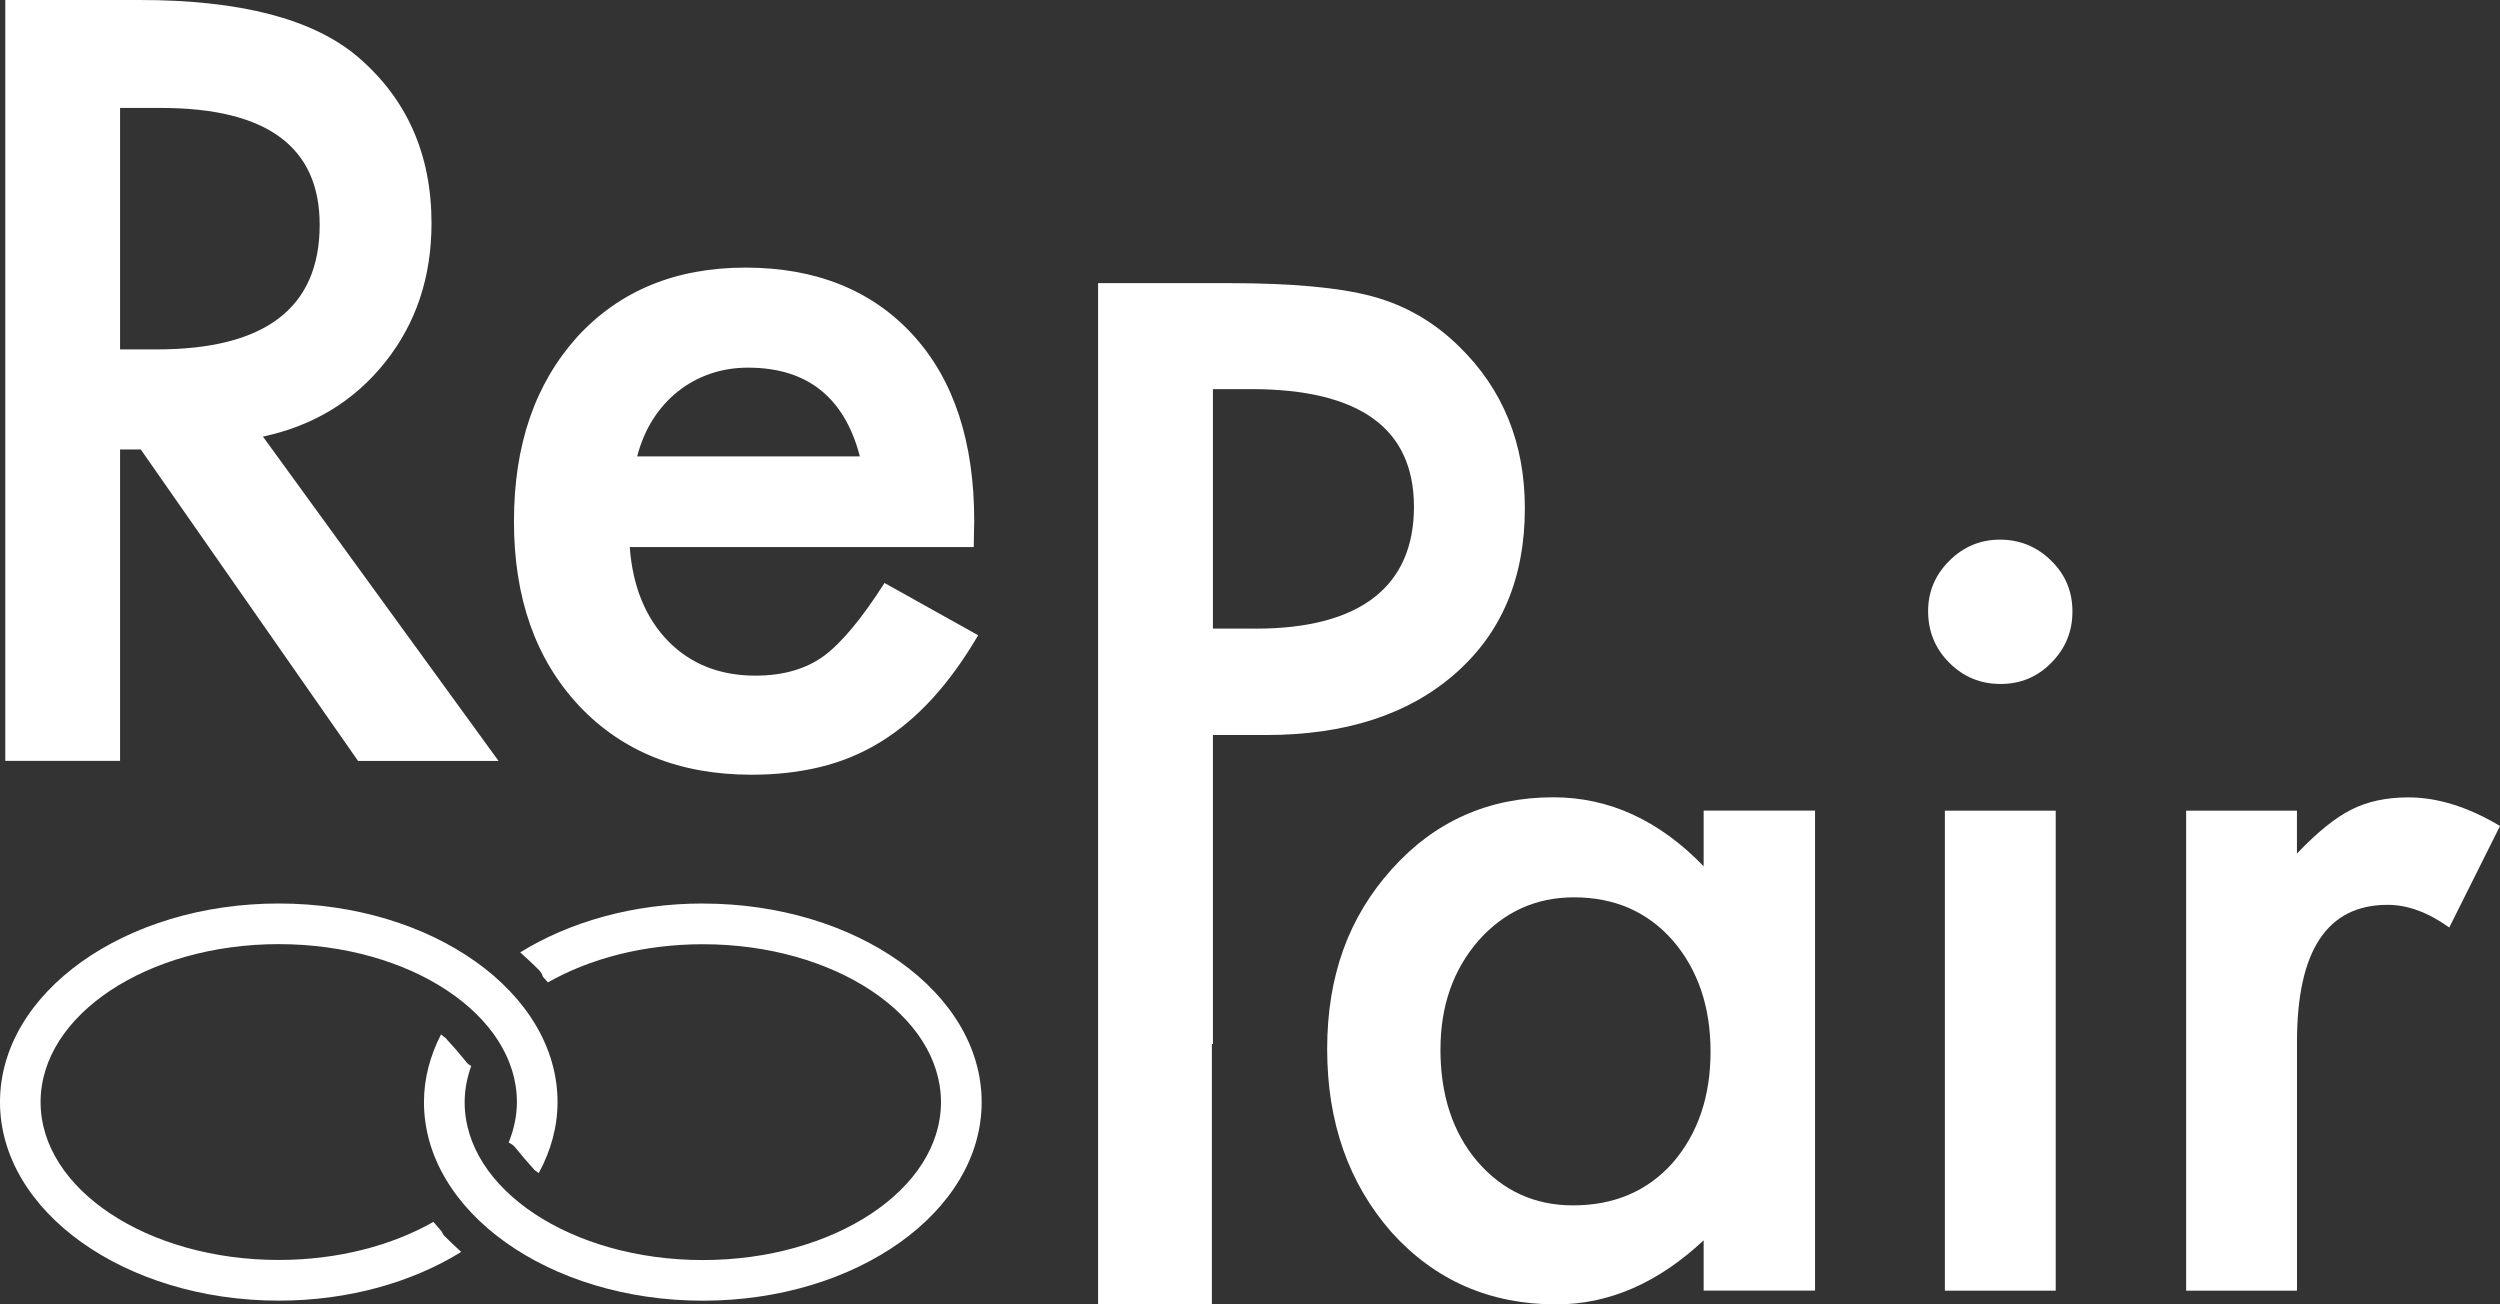
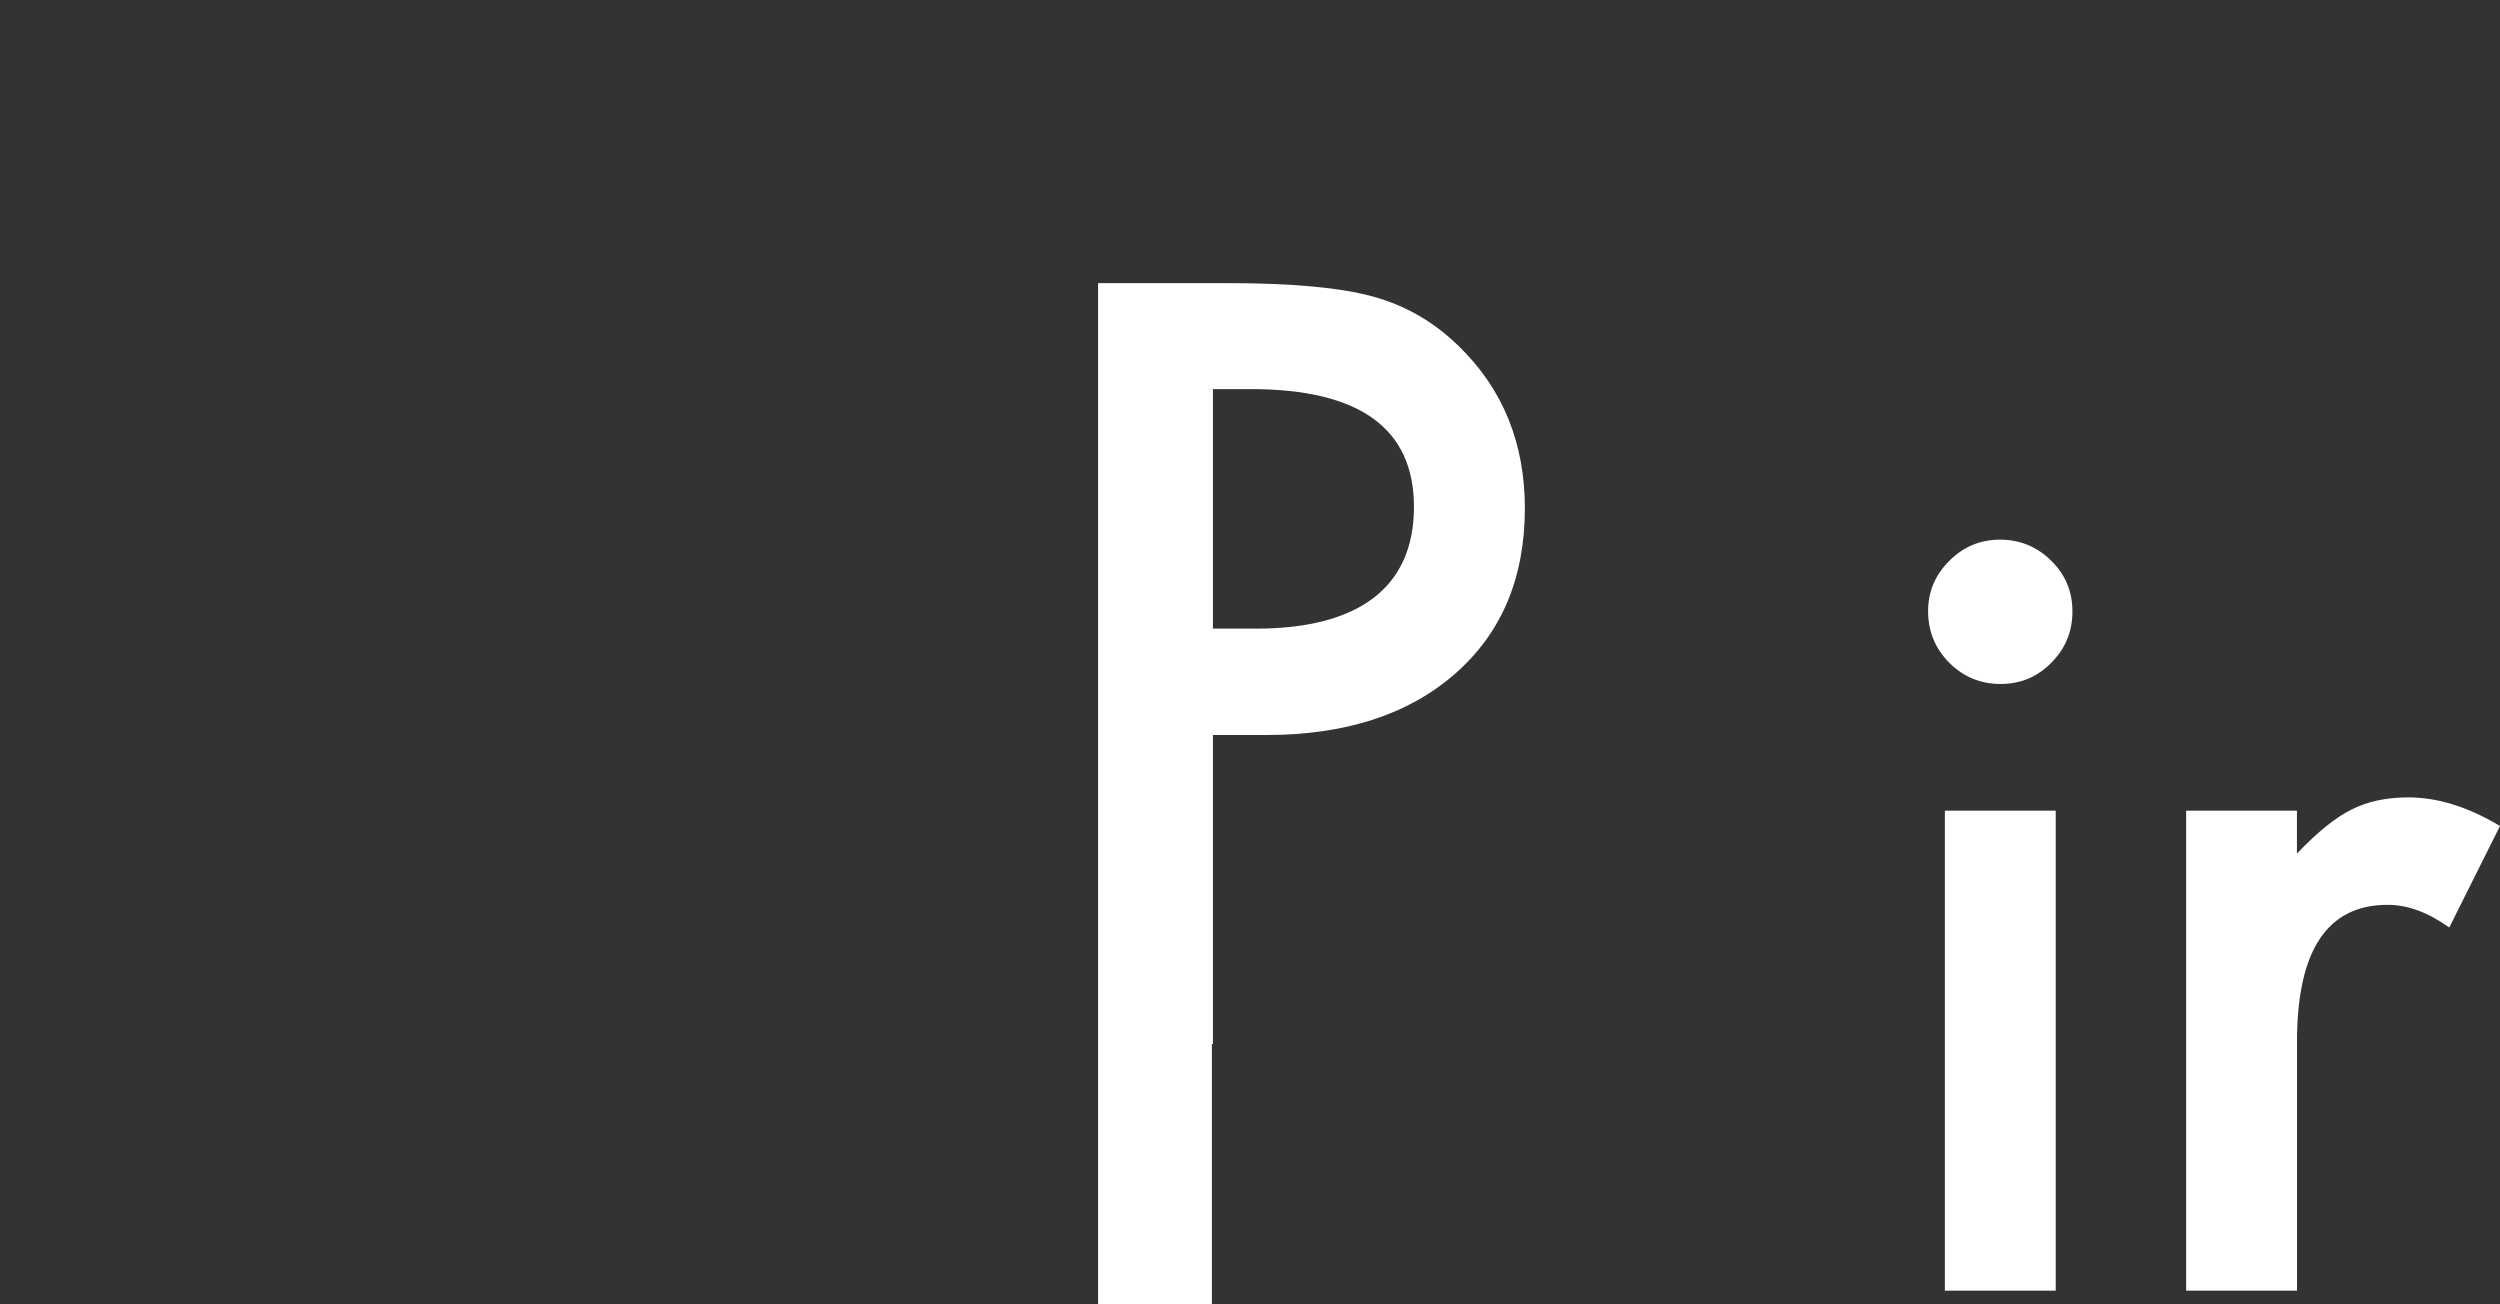
<svg xmlns="http://www.w3.org/2000/svg" id="Layer_1" viewBox="0 0 507 264.54">
  <rect x="0" y="0" width="507" height="264.54" fill="#333333" stroke="none" />
  <defs>
    <style>.cls-1{fill:#fff;}</style>
  </defs>
  <path class="cls-1" d="M295.95,70.31c-5.06-4.99-10.93-8.39-17.59-10.19-6.59-1.8-16.36-2.7-29.28-2.7h-3.31s-23.08,0-23.08,0v207.12h23.08v-52.82h.21v-62.66h10.79c16.06,0,28.82-4.13,38.28-12.39,9.46-8.26,14.19-19.46,14.19-33.58,0-13.19-4.43-24.12-13.29-32.78Zm-41.27,57.17h-8.7v-48.57h7.69c22.05,0,33.08,7.96,33.08,23.89s-10.69,24.69-32.08,24.69Z" />
-   <path class="cls-1" d="M24.35,70.86h7.4c22.05,0,33.08-8.43,33.08-25.29,0-15.79-10.73-23.68-32.18-23.68h-8.3v48.97Zm28.98,17.69l47.77,65.76h-28.49L28.55,91.15h-4.2v63.16H1.07V0H28.35c20.39,0,35.11,3.83,44.17,11.49,9.99,8.53,14.99,19.79,14.99,33.78,0,10.93-3.13,20.32-9.4,28.18-6.26,7.86-14.53,12.89-24.78,15.09" />
-   <path class="cls-1" d="M174.38,92.55c-3.13-11.99-10.69-17.99-22.69-17.99-2.73,0-5.3,.42-7.69,1.25-2.4,.83-4.58,2.03-6.55,3.6-1.97,1.57-3.65,3.45-5.04,5.65-1.4,2.2-2.46,4.7-3.2,7.5h45.17Zm23.09,18.39H127.71c.6,8,3.2,14.36,7.8,19.09,4.6,4.67,10.49,6.99,17.69,6.99,5.6,0,10.23-1.33,13.89-4,3.6-2.66,7.69-7.6,12.29-14.79l18.99,10.6c-2.93,4.99-6.03,9.28-9.29,12.84-3.26,3.56-6.76,6.49-10.49,8.79-3.73,2.3-7.76,3.98-12.1,5.05s-9.03,1.6-14.09,1.6c-14.53,0-26.19-4.67-34.98-13.99-8.79-9.4-13.19-21.85-13.19-37.38s4.26-27.85,12.79-37.38c8.6-9.39,19.99-14.09,34.18-14.09s25.65,4.56,33.98,13.69c8.26,9.06,12.39,21.62,12.39,37.68l-.1,5.3Z" />
-   <path class="cls-1" d="M292.12,212.77c0,9.33,2.5,16.93,7.5,22.79,5.13,5.93,11.59,8.89,19.39,8.89,8.32,0,15.05-2.86,20.19-8.6,5.13-5.93,7.7-13.46,7.7-22.58s-2.57-16.66-7.7-22.59c-5.13-5.8-11.79-8.7-19.99-8.7-7.73,0-14.19,2.93-19.39,8.79-5.13,5.93-7.69,13.26-7.69,21.99m53.37-48.37h22.59v97.34h-22.59v-10.19c-9.26,8.66-19.23,12.99-29.88,12.99-13.46,0-24.59-4.86-33.38-14.59-8.73-9.93-13.09-22.32-13.09-37.18s4.36-26.75,13.09-36.48c8.73-9.73,19.65-14.59,32.78-14.59,11.32,0,21.48,4.67,30.48,13.99v-11.29Z" />
  <path class="cls-1" d="M416.9,261.75h-22.48v-97.34h22.48v97.34Zm-25.88-137.82c0-3.93,1.43-7.33,4.3-10.2,2.86-2.86,6.3-4.29,10.29-4.29s7.53,1.43,10.39,4.29c2.86,2.8,4.29,6.23,4.29,10.29s-1.43,7.53-4.29,10.39c-2.8,2.87-6.24,4.3-10.29,4.3s-7.53-1.43-10.39-4.3c-2.86-2.86-4.3-6.36-4.3-10.49" />
  <path class="cls-1" d="M443.34,164.4h22.48v8.7c4.13-4.33,7.8-7.29,11-8.89,3.26-1.67,7.13-2.5,11.59-2.5,5.93,0,12.12,1.93,18.59,5.8l-10.29,20.59c-4.27-3.06-8.43-4.6-12.49-4.6-12.26,0-18.39,9.26-18.39,27.78v50.47h-22.48v-97.34Z" />
-   <path class="cls-1" d="M142.53,183.23c-14.16,0-27.09,3.76-37.03,9.91,1.3,1.18,2.59,2.35,3.82,3.6,.39,.4,.63,.87,.8,1.37,.33,.38,.67,.74,1,1.12,8.45-4.81,19.41-7.74,31.41-7.74,26.63,0,48.3,14.37,48.3,32.03s-21.67,32.02-48.3,32.02-48.3-14.36-48.3-32.02c0-2.53,.49-4.98,1.33-7.35-.42-.21-.79-.49-1.07-.89-1.22-1.52-2.5-3.01-3.84-4.44-.04-.05-.05-.1-.09-.15-.36-.32-.75-.6-1.12-.91-2.2,4.29-3.46,8.91-3.46,13.73,0,22.2,25.37,40.27,56.55,40.27s56.55-18.06,56.55-40.27-25.37-40.27-56.55-40.27Z" />
-   <path class="cls-1" d="M90.22,250.74c-.3-.3-.5-.65-.67-1.02-.56-.63-1.1-1.28-1.65-1.92-8.45,4.8-19.39,7.72-31.37,7.72-26.63,0-48.3-14.36-48.3-32.02s21.67-32.03,48.3-32.03,48.3,14.37,48.3,32.03c0,2.84-.62,5.59-1.67,8.21,.51,.24,.98,.55,1.33,.99,1.22,1.53,2.49,3.01,3.81,4.45,.02,.03,.03,.07,.05,.09,.3,.23,.61,.44,.91,.67,2.42-4.48,3.81-9.33,3.81-14.41,0-22.2-25.37-40.27-56.55-40.27S0,201.29,0,223.5s25.37,40.27,56.55,40.27c14.14,0,27.06-3.74,36.98-9.88-1.12-1.03-2.24-2.06-3.3-3.15Z" />
</svg>